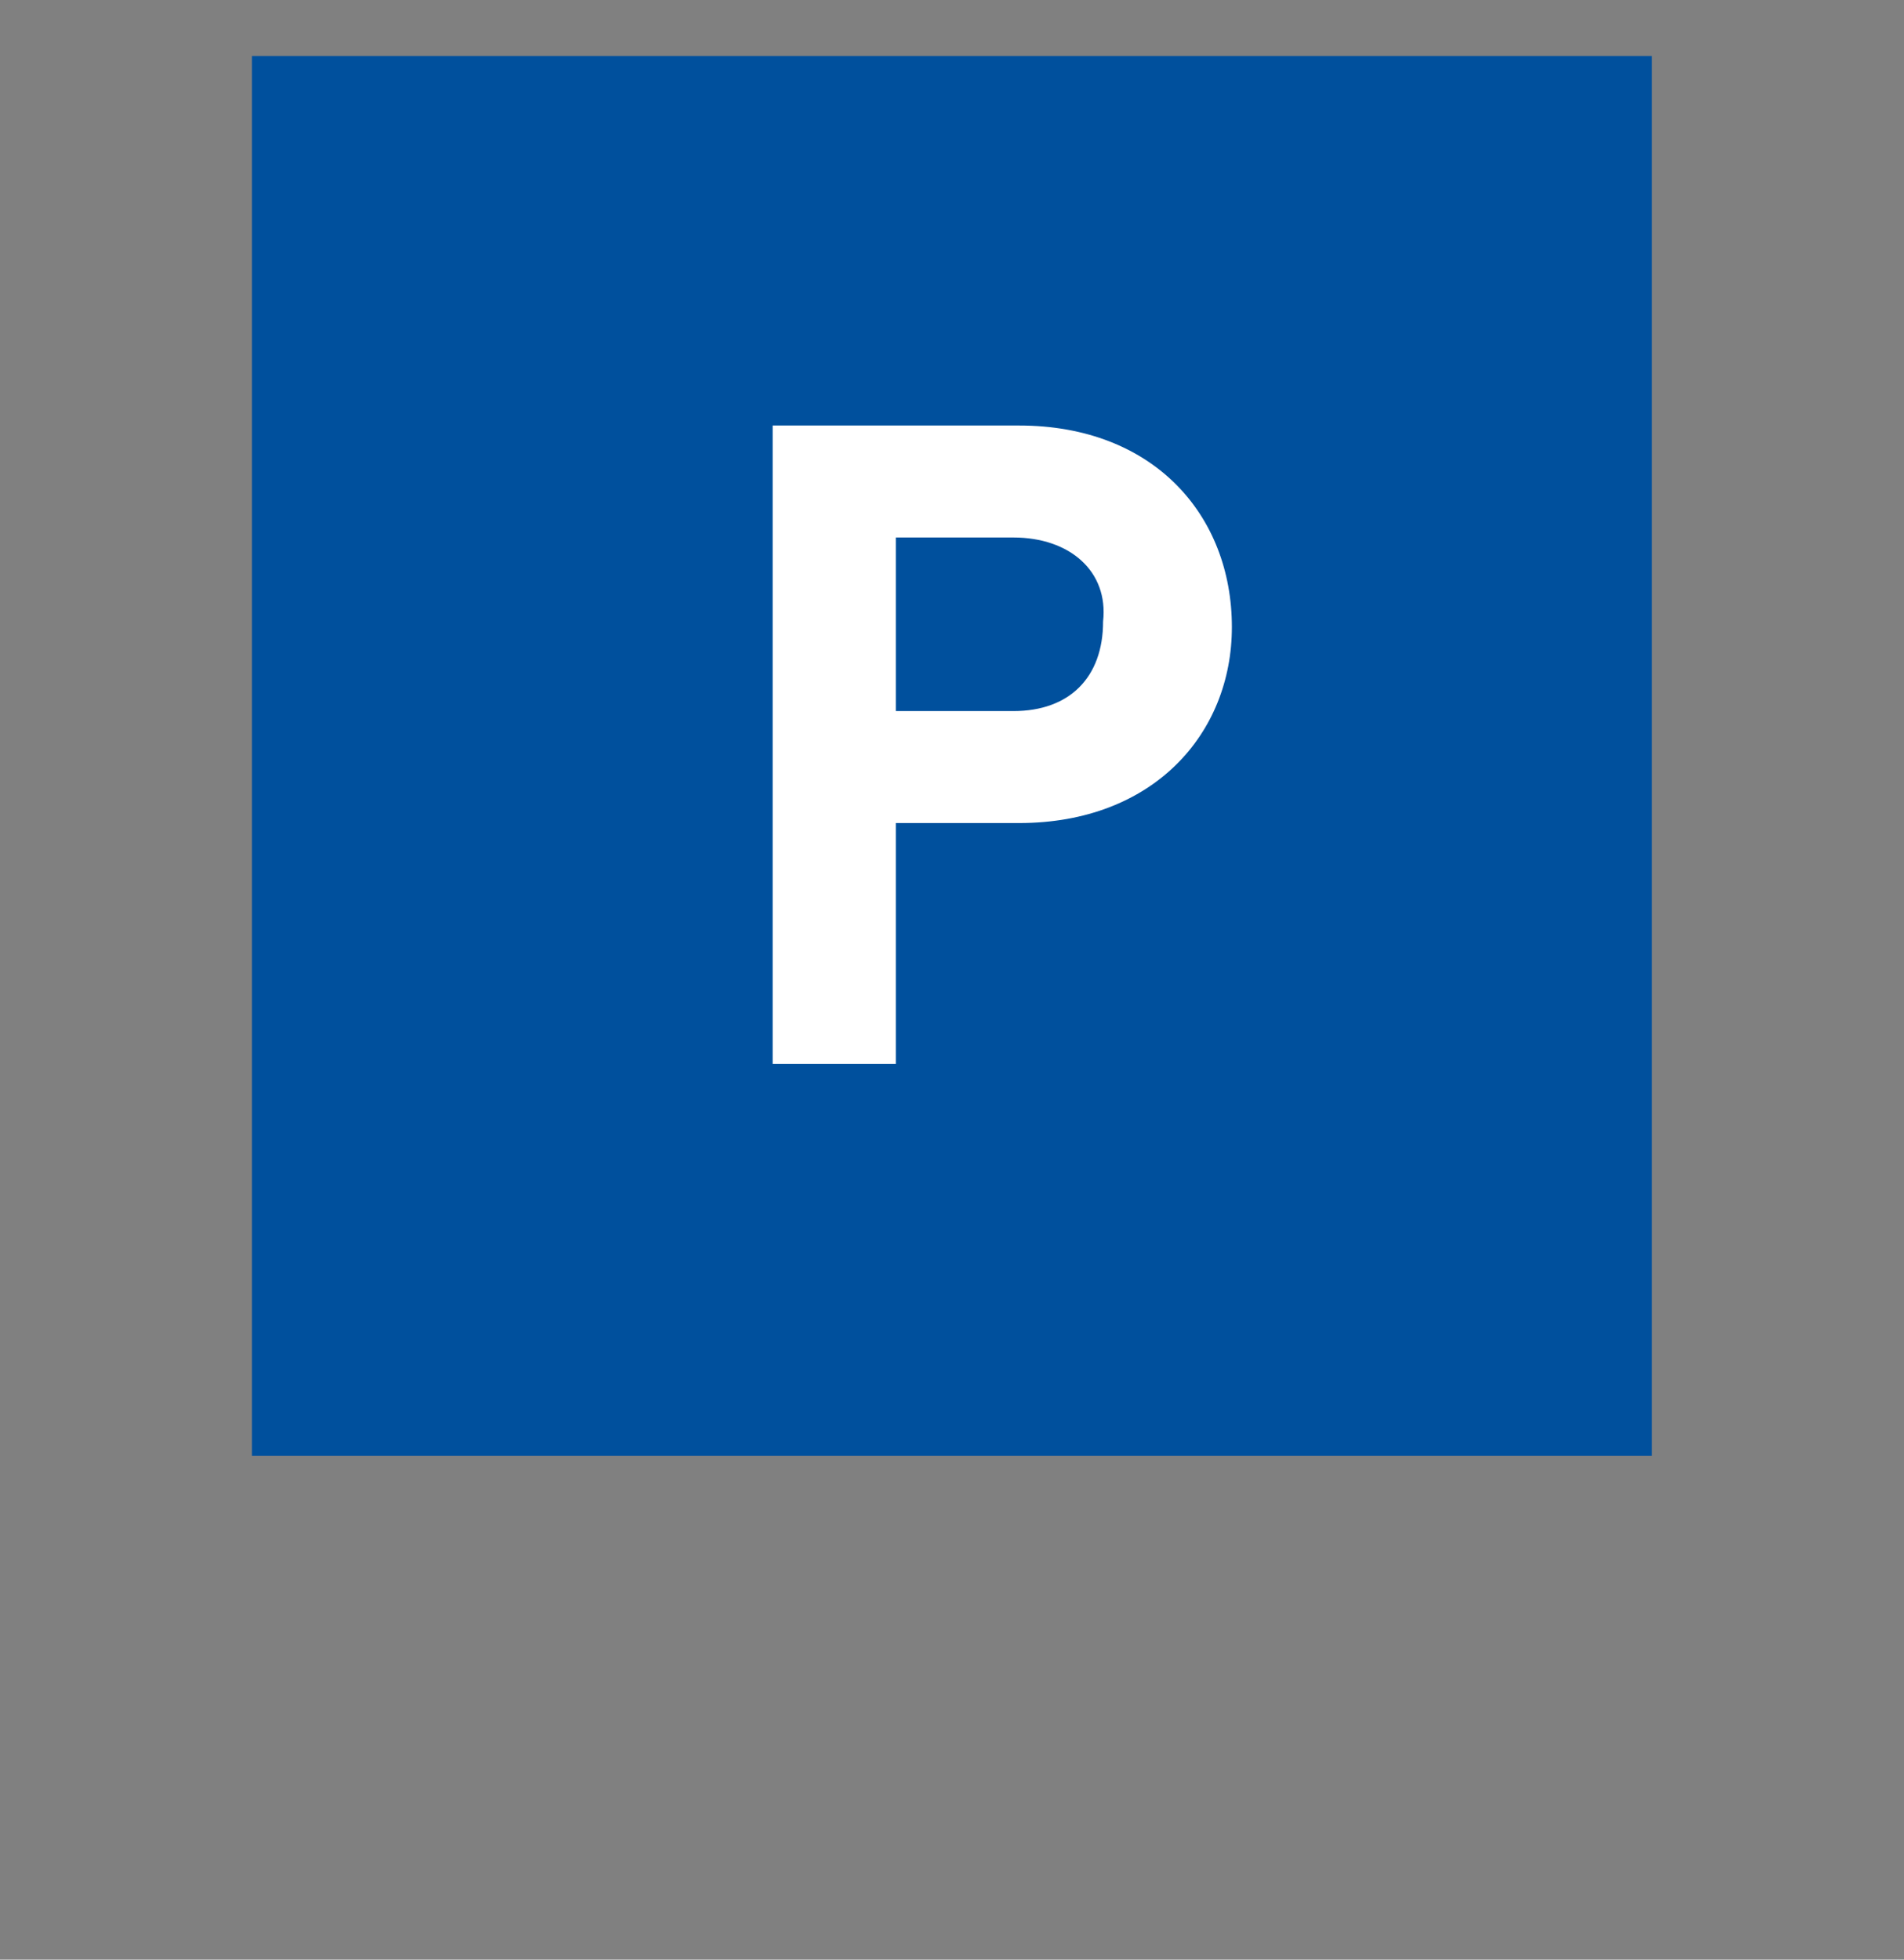
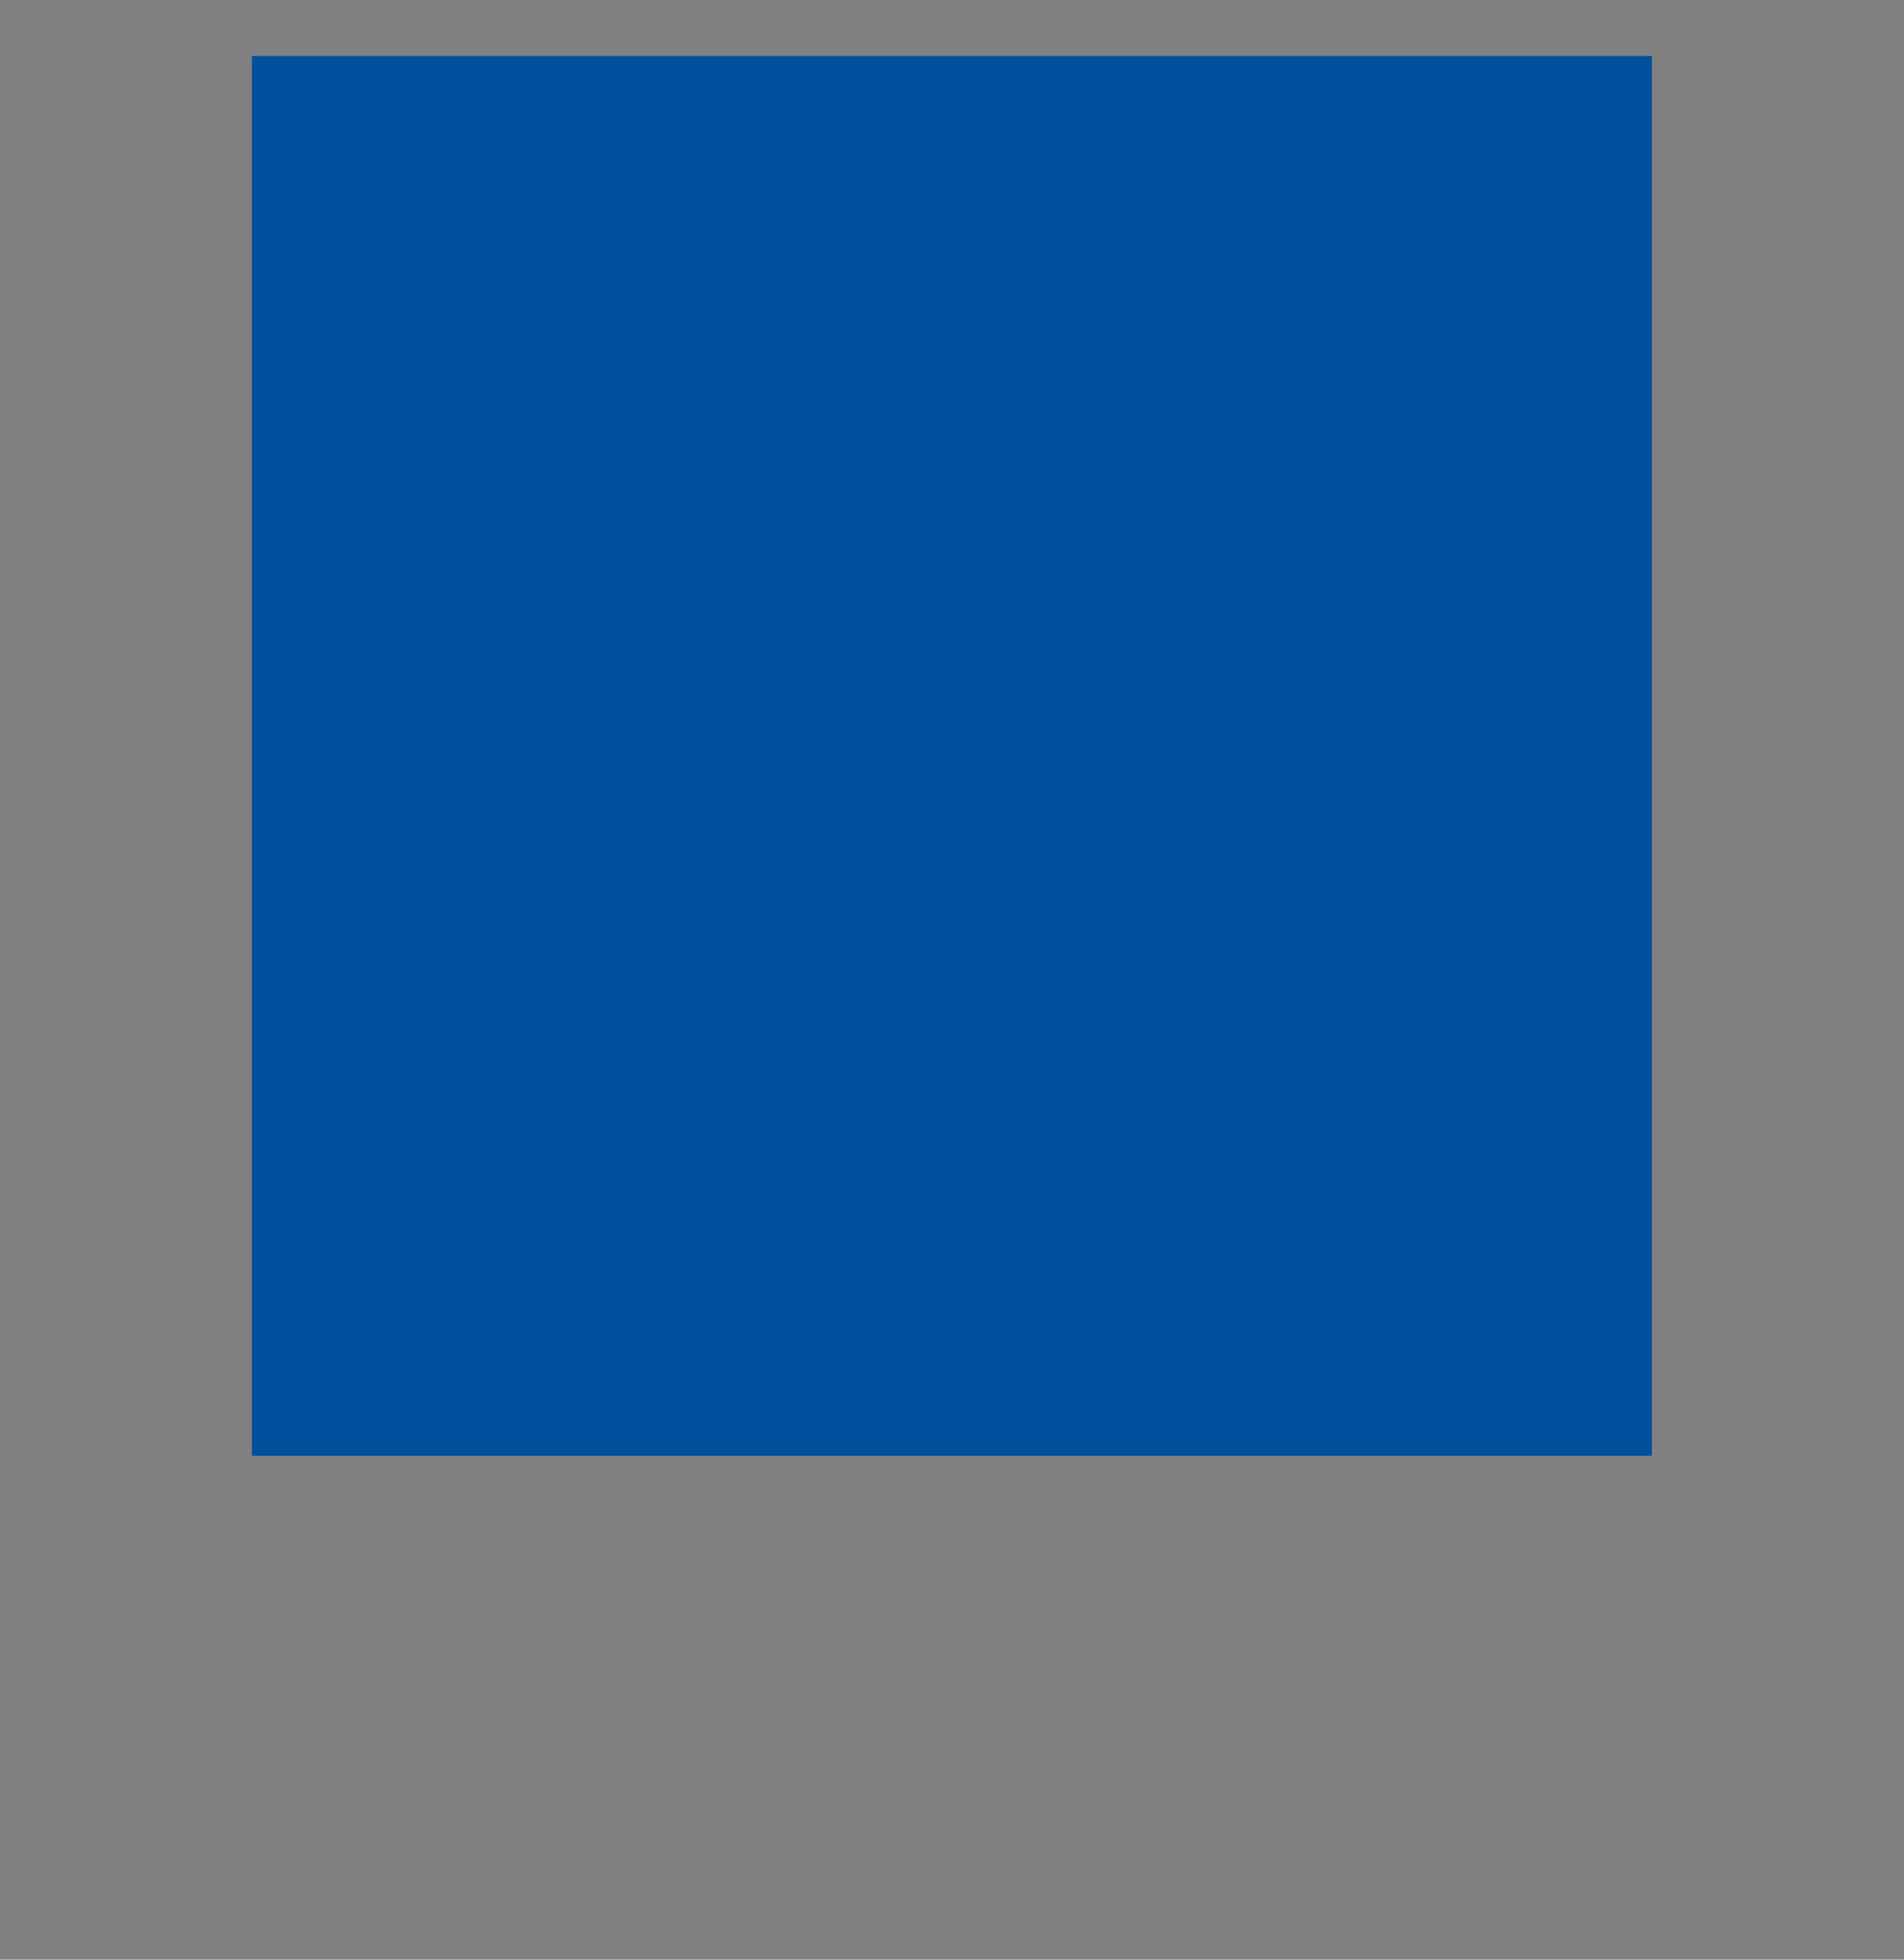
<svg xmlns="http://www.w3.org/2000/svg" version="1.1" id="Vrstva_1" x="0px" y="0px" viewBox="0 0 34 35" style="enable-background:new 0 0 34 35;" xml:space="preserve">
  <rect x="0" y="0" width="34" height="35" fill="#808080" stroke="none" />
  <style type="text/css">
	.st0{fill:#00509D;}
	.st1{enable-background:new    ;}
	.st2{fill:#FFFFFF;}
</style>
  <g id="Group_103" transform="translate(-1693.402 -2542)">
    <rect id="Rectangle_48-6" x="1697.9" y="2543" class="st0" width="25" height="25" />
    <g class="st1">
-       <path class="st2" d="M1711.6,2556.7h-2.2v4.3h-2.2v-11.4h4.4c2.4,0,3.8,1.6,3.8,3.6C1715.4,2555.1,1714,2556.7,1711.6,2556.7z     M1711.5,2551.6h-2.1v3.1h2.1c1,0,1.6-0.6,1.6-1.6C1713.2,2552.2,1712.5,2551.6,1711.5,2551.6z" />
-     </g>
+       </g>
  </g>
</svg>